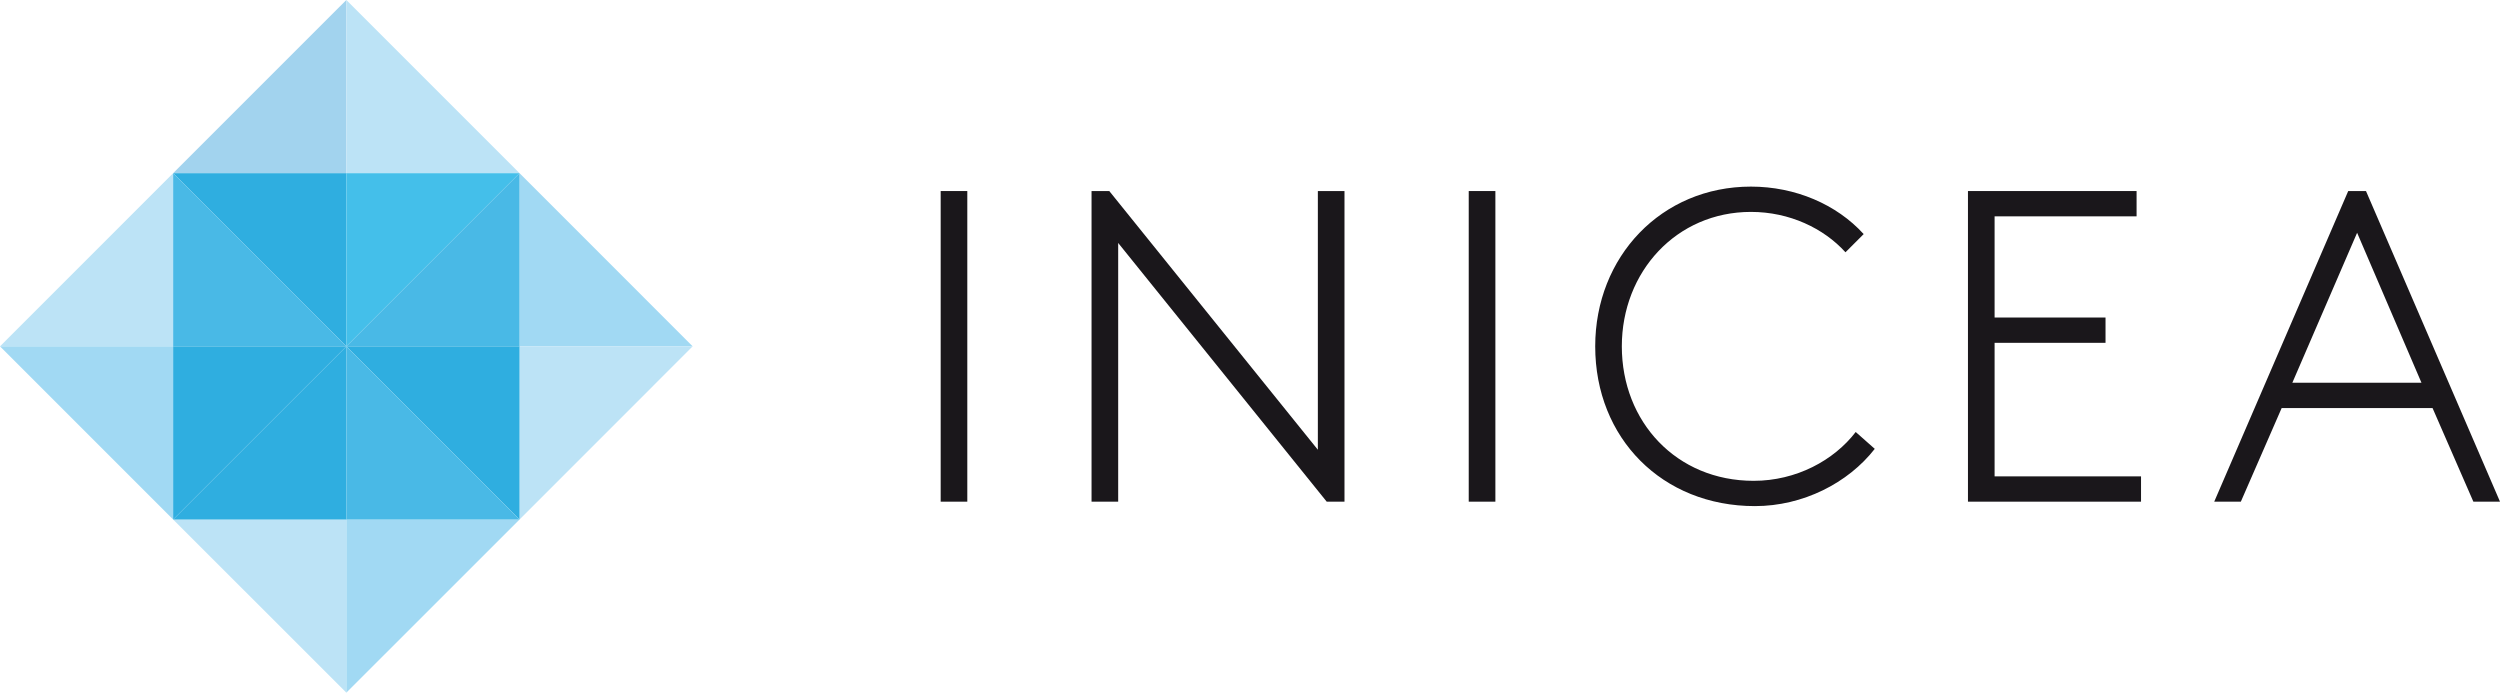
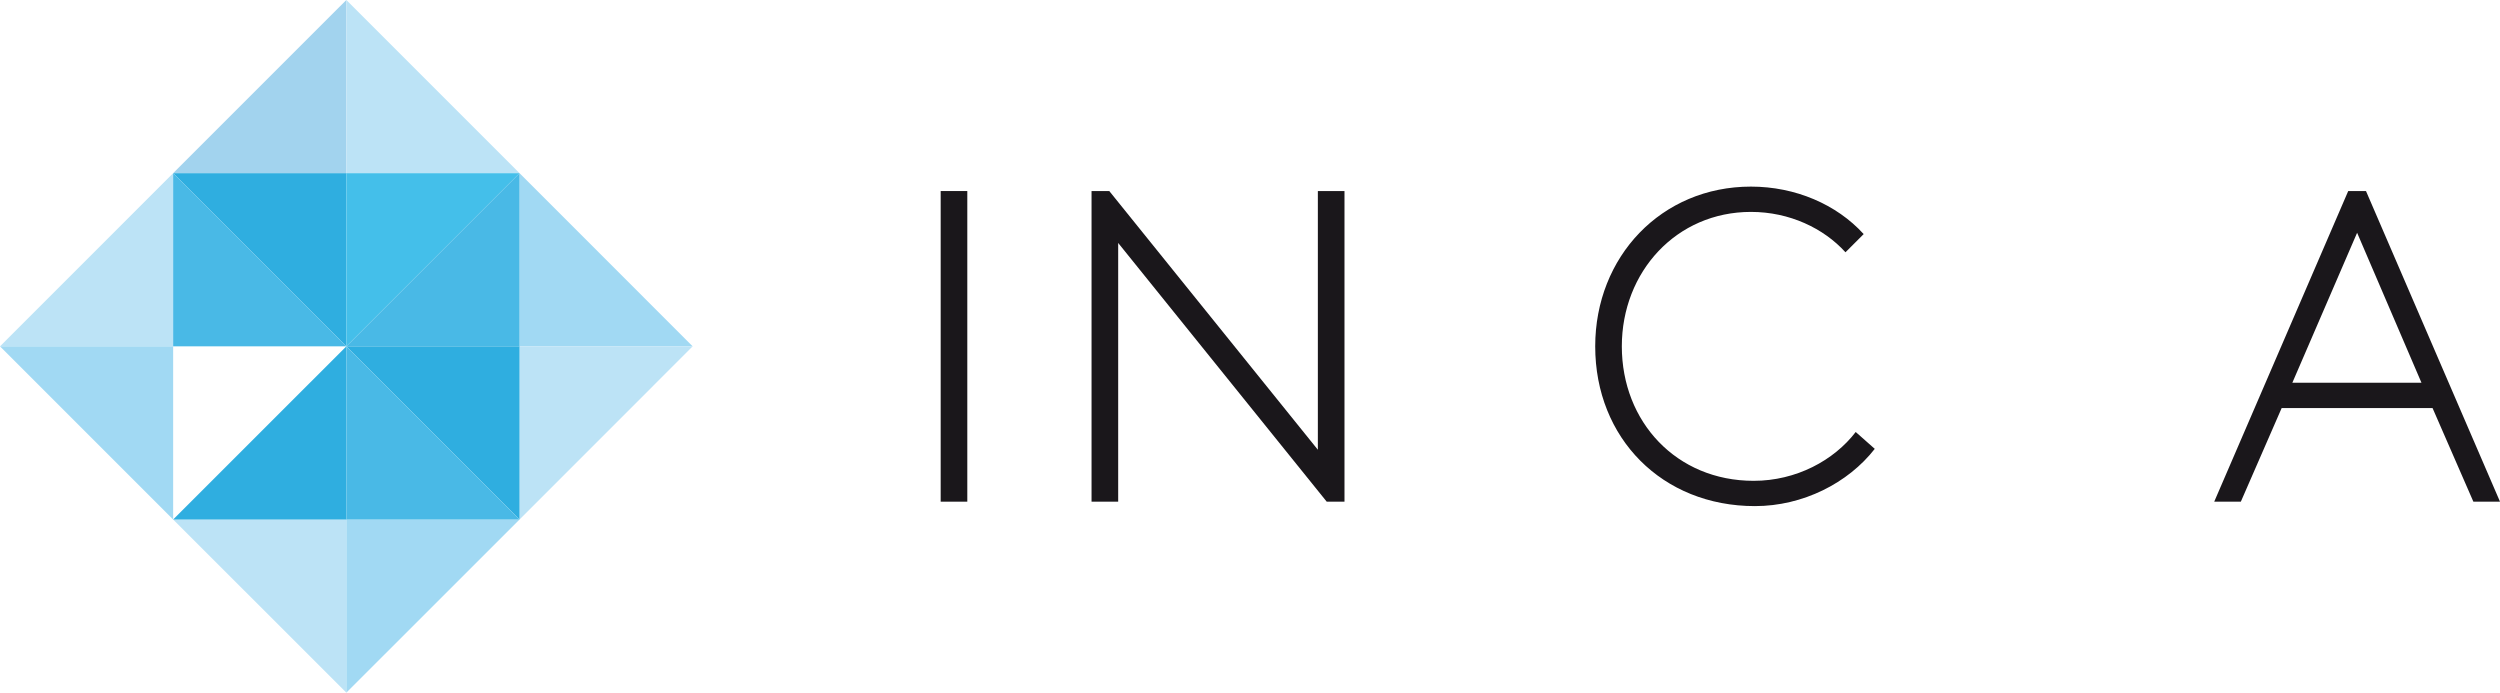
<svg xmlns="http://www.w3.org/2000/svg" version="1.1" id="Calque_1" x="0px" y="0px" width="133.006px" height="36.85px" viewBox="0 0 133.006 36.85" enable-background="new 0 0 133.006 36.85" xml:space="preserve">
  <polygon fill="#A2D3EE" points="18.426,0 9.212,9.213 18.426,9.213 " />
  <polygon fill="#BCE3F6" points="18.426,0 18.426,9.213 27.639,9.213 " />
  <polygon fill="#BCE3F6" points="9.212,9.213 0,18.426 9.212,18.426 " />
  <polygon fill="#A1D9F3" points="9.212,18.426 9.212,18.426 0,18.426 9.212,27.639 " />
  <polygon fill="#A1D9F3" points="27.64,9.213 27.64,18.426 36.851,18.426 " />
  <polygon fill="#BCE3F6" points="36.851,18.426 27.64,18.426 27.64,27.639 " />
  <polygon fill="#BCE3F6" points="18.426,27.639 9.212,27.639 18.426,36.85 " />
  <polygon fill="#A1D9F3" points="27.64,27.639 18.427,27.639 18.427,36.85 " />
  <polygon fill="#2FAEE0" points="18.426,9.213 9.212,9.213 18.426,18.426 " />
  <polygon fill="#44BFEA" points="18.426,18.426 27.639,9.213 18.426,9.213 " />
  <polygon fill="#49B9E6" points="9.212,9.213 9.212,18.426 18.426,18.426 " />
-   <polygon fill="#2FAEE0" points="9.212,18.426 9.212,27.639 18.426,18.426 " />
  <polygon fill="#49B9E6" points="27.64,18.426 27.64,9.213 18.427,18.426 " />
  <polygon fill="#2FAEE0" points="27.64,27.639 27.64,18.426 18.427,18.426 " />
  <polygon fill="#2FAEE0" points="9.212,27.639 18.426,27.639 18.426,18.426 " />
  <polygon fill="#49B9E6" points="18.426,27.639 27.639,27.639 18.426,18.426 " />
  <rect x="50.046" y="10.164" fill="#1A171B" width="1.417" height="16.526" />
  <polygon fill="#1A171B" points="58.073,10.165 59.017,10.165 70.113,23.928 70.113,10.165 71.53,10.165 71.53,26.691 70.585,26.691   59.49,12.926 59.49,26.691 58.073,26.691 " />
-   <rect x="78.14" y="10.164" fill="#1A171B" width="1.418" height="16.526" />
  <path fill="#1A171B" d="M99.742,23.88c-1.416,1.818-3.823,3.046-6.374,3.046c-4.935,0-8.499-3.612-8.499-8.499  c0-4.769,3.518-8.499,8.286-8.499c2.361,0,4.558,0.945,5.997,2.526l-0.968,0.968c-1.157-1.275-2.976-2.148-5.029-2.148  c-3.966,0-6.87,3.187-6.87,7.153c0,4.014,2.904,7.154,7.013,7.154c2.267,0,4.272-1.088,5.43-2.598L99.742,23.88z" />
-   <polygon fill="#1A171B" points="106.117,11.51 106.117,16.893 112.019,16.893 112.019,18.239 106.117,18.239 106.117,25.344   113.908,25.344 113.908,26.69 104.7,26.69 104.7,10.164 113.671,10.164 113.671,11.51 " />
-   <path fill="#1A171B" d="M125.876,10.164l7.13,16.526h-1.417l-2.172-4.981h-8.027l-2.172,4.981h-1.416l7.129-16.526H125.876z   M121.958,20.363h6.87l-3.424-7.979L121.958,20.363z" />
+   <path fill="#1A171B" d="M125.876,10.164l7.13,16.526h-1.417l-2.172-4.981h-8.027l-2.172,4.981h-1.416l7.129-16.526H125.876z   M121.958,20.363h6.87l-3.424-7.979L121.958,20.363" />
</svg>